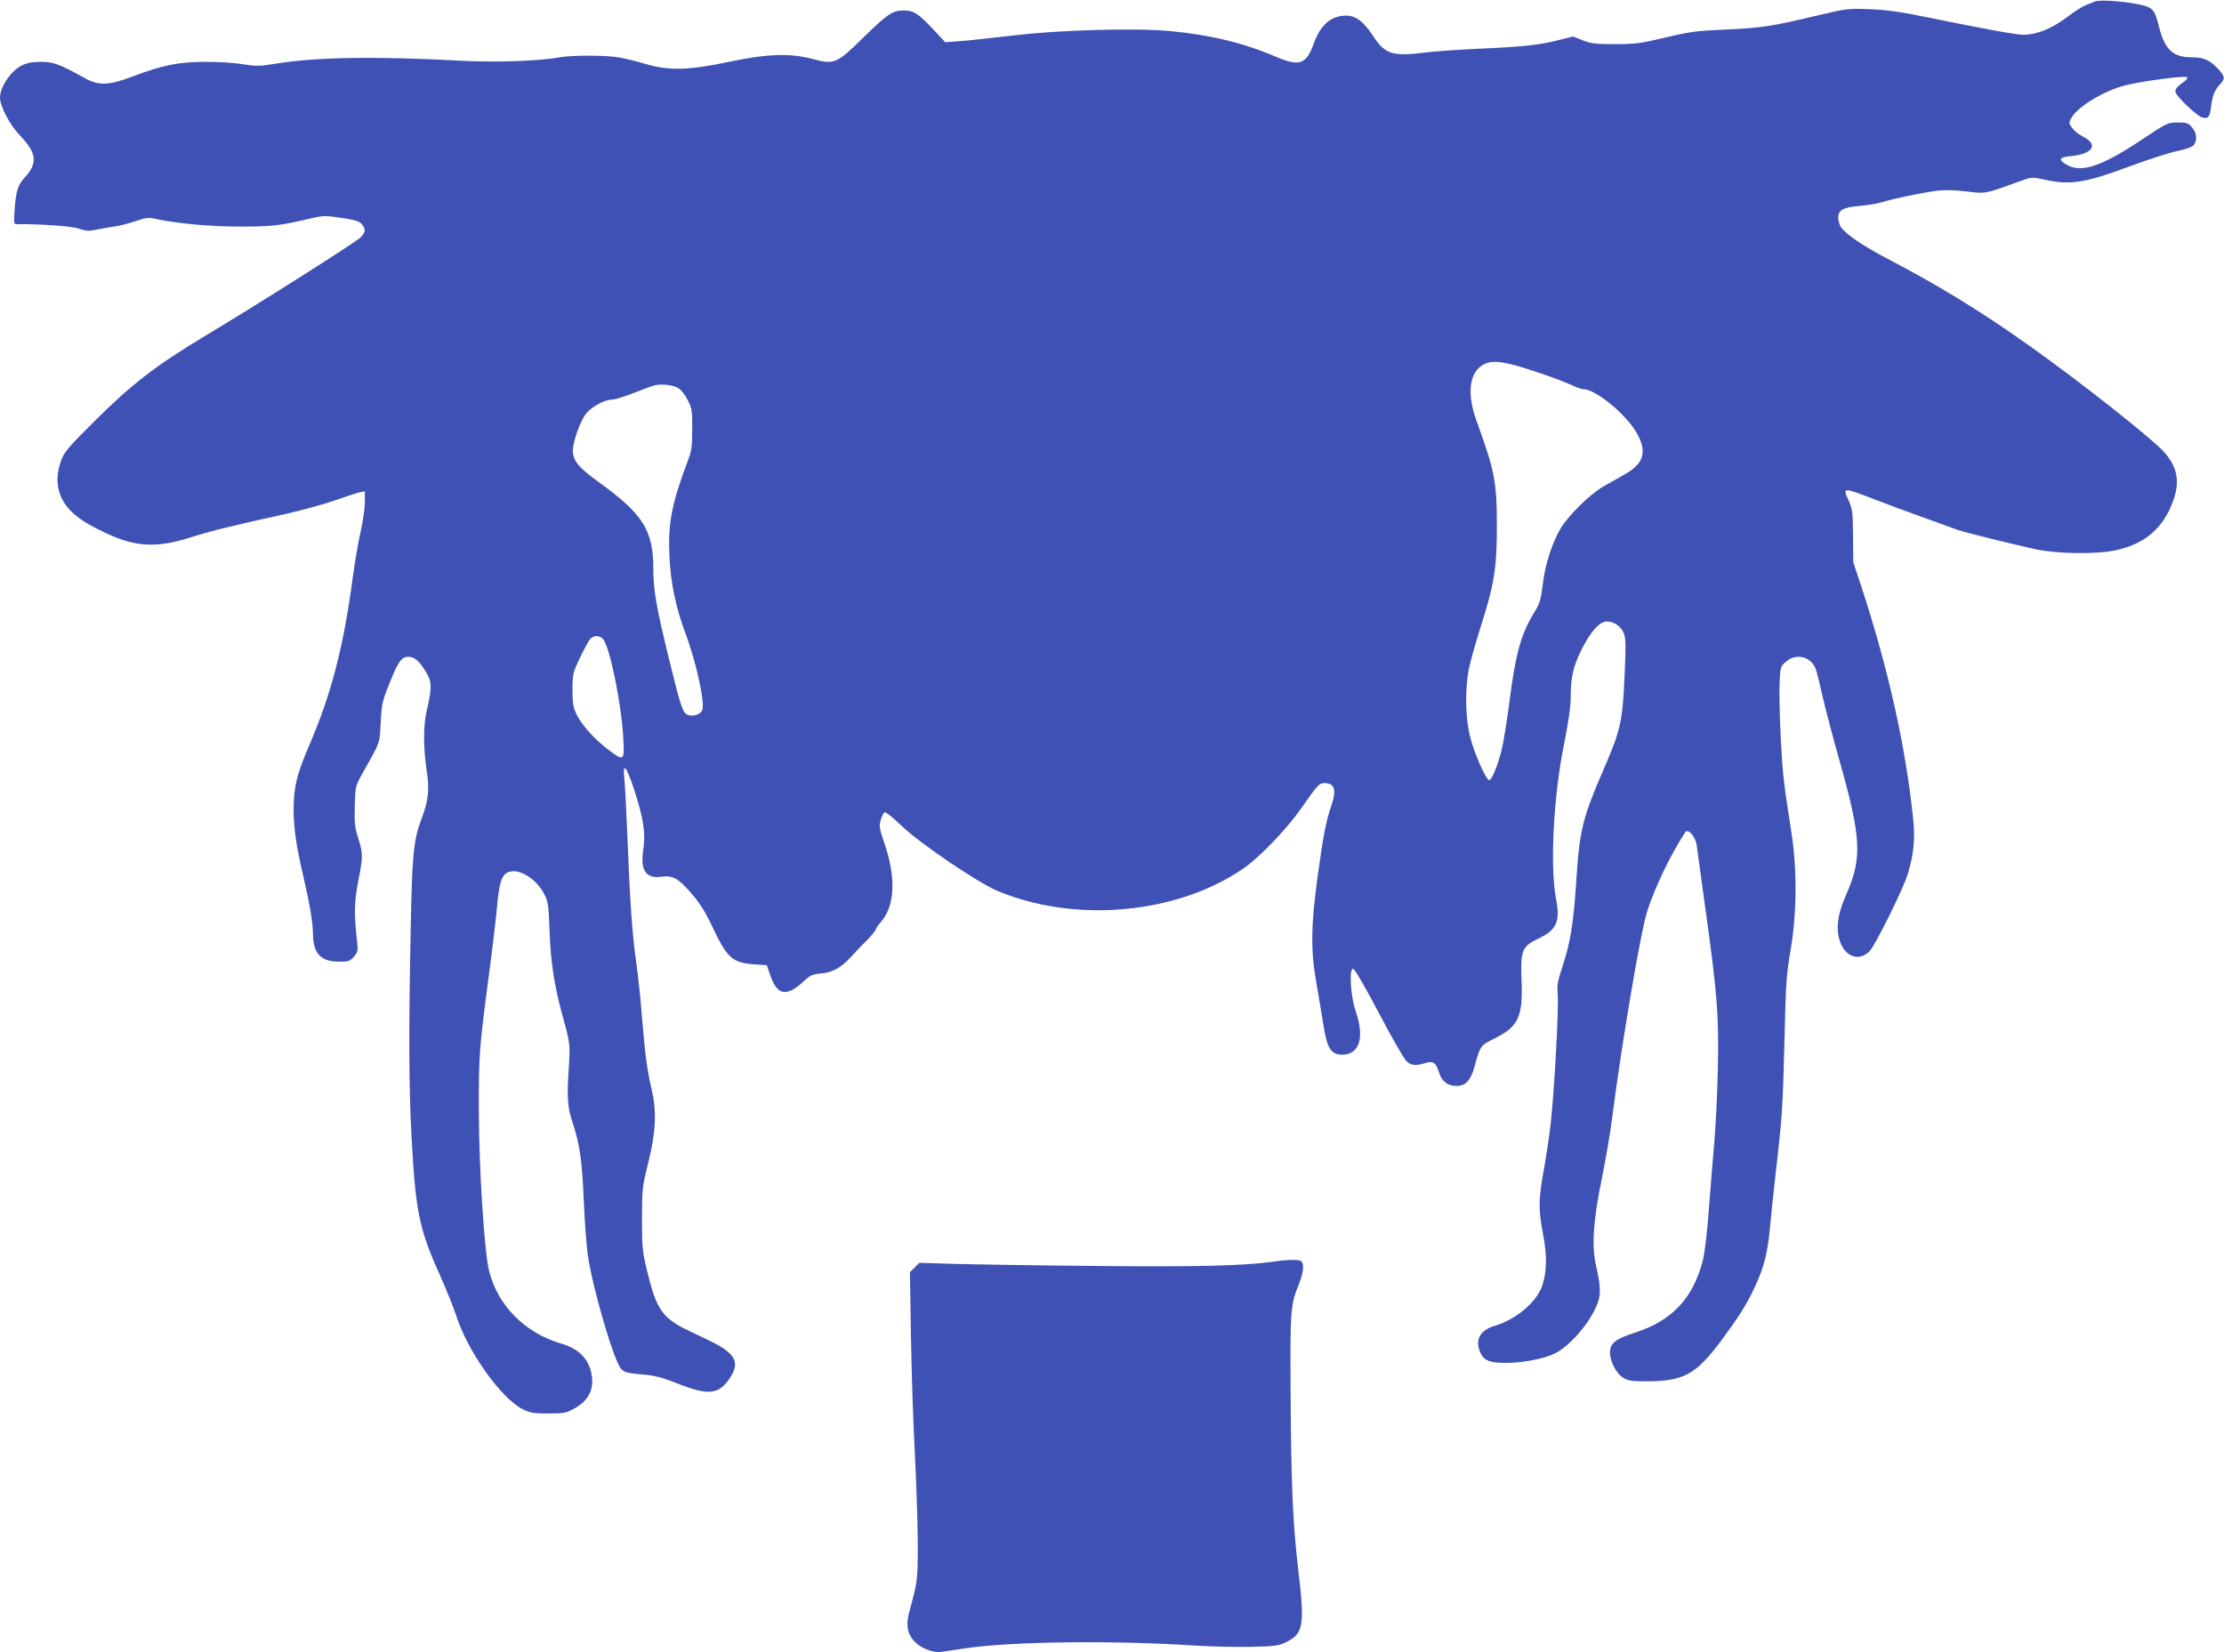
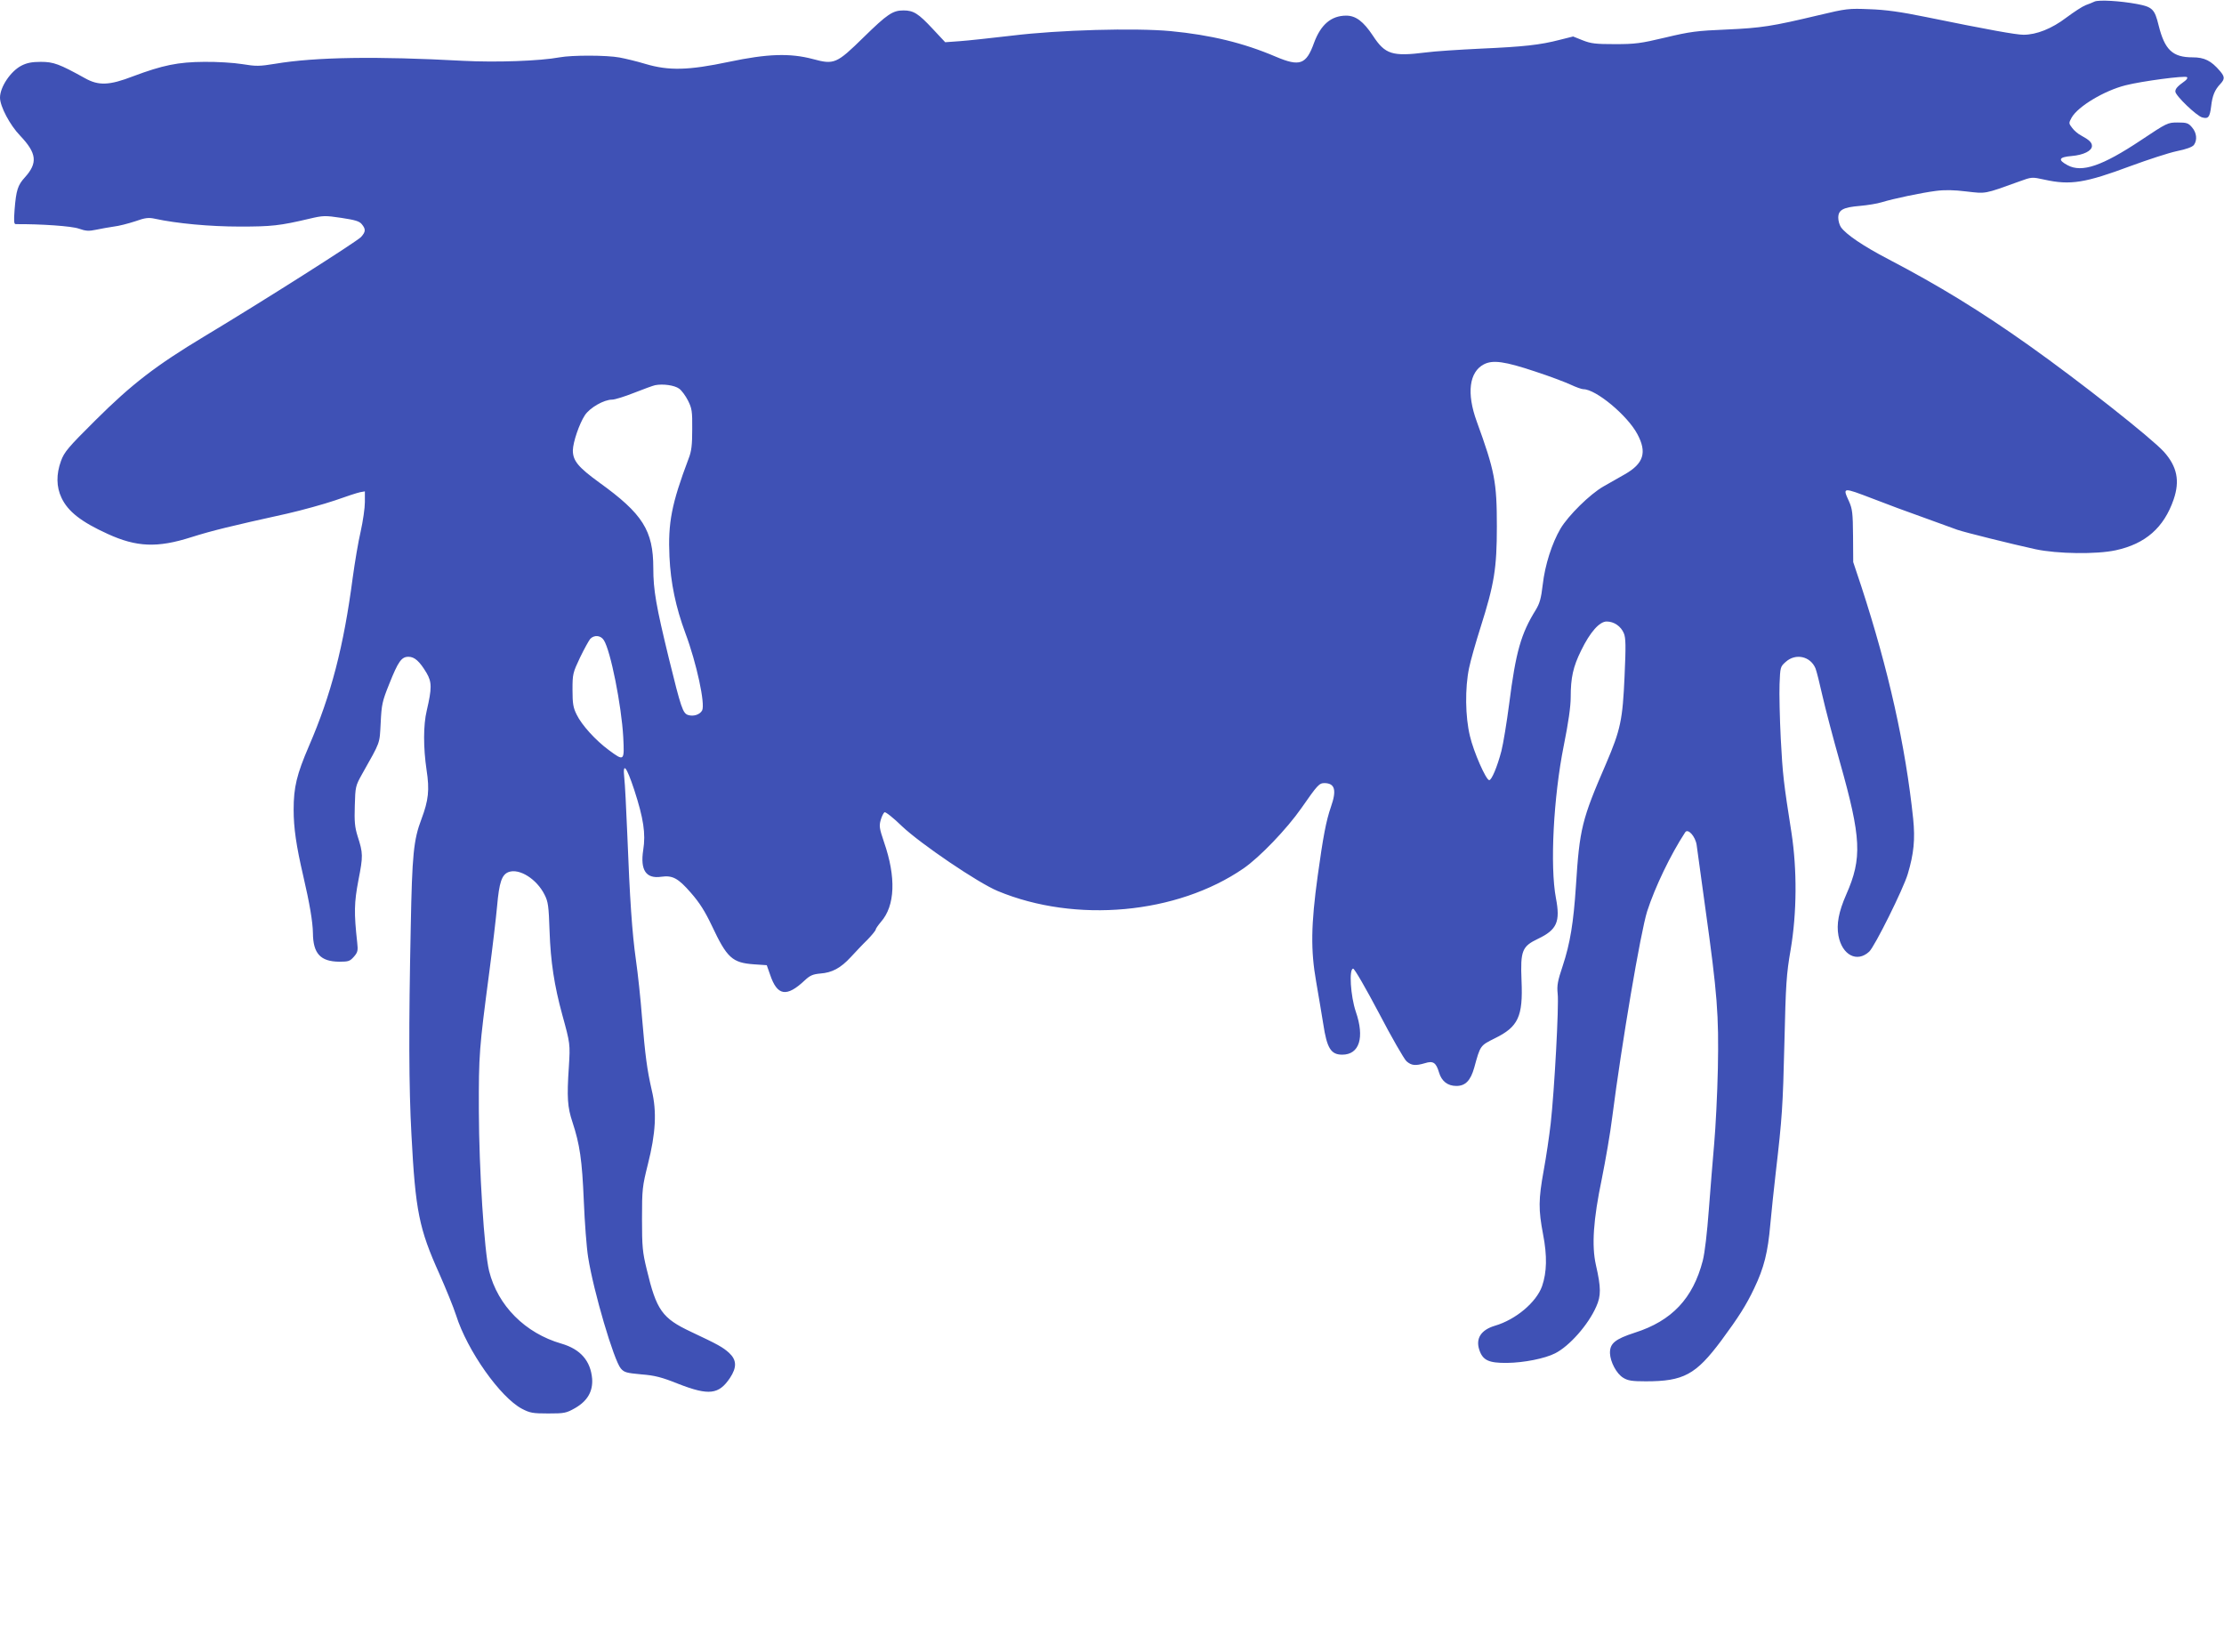
<svg xmlns="http://www.w3.org/2000/svg" version="1.0" width="1280pt" height="951pt" viewBox="0 0 1280 951" preserveAspectRatio="xMidYMid meet">
  <g transform="translate(0,951) scale(0.1,-0.1)" fill="#3f51b5" stroke="none">
    <path d="M12055 9501 c-11 -5 -34 -15 -52 -21 -18 -7 -67 -39 -110 -71 -84 -64 -172 -99 -247 -99 -42 0 -199 28 -561 102 -146 30 -234 42 -325 45 -120 5 -132 4 -295 -35 -265 -63 -326 -73 -530 -82 -168 -7 -208 -12 -350 -46 -143 -34 -174 -38 -290 -38 -111 0 -138 3 -186 22 l-55 22 -76 -19 c-115 -30 -210 -40 -457 -51 -124 -6 -266 -15 -316 -22 -192 -24 -233 -11 -303 96 -55 83 -99 116 -154 116 -86 0 -146 -51 -185 -156 -45 -126 -82 -139 -221 -80 -185 79 -374 125 -605 147 -205 19 -643 7 -912 -26 -121 -14 -257 -29 -302 -32 l-83 -6 -72 77 c-82 88 -110 106 -168 106 -62 0 -93 -21 -230 -155 -155 -152 -169 -158 -291 -125 -132 35 -261 31 -484 -16 -232 -49 -345 -52 -480 -12 -49 15 -117 31 -149 37 -75 14 -276 14 -345 1 -114 -21 -364 -30 -556 -20 -496 27 -849 22 -1081 -17 -91 -15 -111 -15 -190 -2 -49 8 -147 14 -219 13 -150 -1 -238 -19 -409 -83 -137 -53 -199 -55 -277 -11 -148 82 -181 94 -254 94 -52 0 -81 -6 -112 -22 -62 -32 -123 -123 -123 -184 0 -50 57 -158 116 -219 96 -101 102 -157 27 -240 -41 -45 -50 -74 -59 -185 -5 -68 -4 -84 7 -84 142 1 322 -11 363 -26 40 -14 57 -15 100 -6 28 6 74 14 101 18 28 3 82 17 122 30 59 21 78 23 115 15 124 -27 315 -45 488 -45 184 0 230 5 400 45 80 19 91 19 185 5 79 -12 103 -19 117 -36 24 -29 23 -44 -4 -74 -24 -26 -567 -371 -902 -572 -279 -168 -417 -274 -627 -483 -157 -156 -179 -182 -198 -234 -28 -77 -27 -149 3 -212 37 -79 114 -139 266 -208 166 -76 286 -81 480 -19 121 38 222 63 553 136 87 20 210 54 275 76 64 23 129 44 144 47 l28 5 0 -62 c0 -34 -11 -109 -24 -168 -14 -59 -34 -179 -46 -267 -52 -396 -124 -673 -252 -969 -70 -163 -88 -236 -88 -366 0 -105 15 -208 55 -380 37 -159 55 -265 56 -330 1 -118 43 -164 152 -165 53 0 61 3 84 29 22 25 24 36 19 80 -19 172 -18 230 7 361 27 138 27 154 -5 253 -16 52 -19 84 -16 175 3 109 4 114 42 182 108 192 100 170 107 295 5 105 9 124 49 223 52 131 71 157 111 157 35 0 64 -26 104 -93 31 -53 31 -88 1 -217 -20 -83 -20 -213 -1 -341 18 -116 11 -175 -29 -282 -46 -121 -54 -205 -62 -622 -12 -578 -11 -921 4 -1195 23 -441 44 -542 161 -802 37 -84 81 -191 96 -238 64 -203 254 -472 379 -538 46 -24 62 -27 151 -27 93 0 104 2 155 31 71 41 103 96 98 169 -9 103 -67 170 -177 202 -208 60 -366 218 -416 418 -28 114 -58 586 -59 920 -1 329 2 359 60 800 19 143 39 314 45 380 12 137 27 181 66 196 62 23 162 -40 207 -130 21 -41 24 -65 29 -211 6 -174 27 -312 73 -480 46 -167 46 -169 38 -300 -12 -177 -8 -232 21 -319 42 -128 55 -216 65 -452 5 -124 16 -270 25 -325 31 -197 148 -593 188 -640 20 -23 33 -26 118 -34 77 -6 117 -16 214 -55 175 -68 232 -61 296 34 41 62 39 104 -5 145 -37 33 -62 47 -219 121 -166 78 -199 124 -255 360 -24 98 -27 130 -27 290 0 172 2 186 34 315 45 178 52 302 22 426 -27 119 -37 193 -56 419 -8 105 -24 254 -35 330 -22 156 -35 345 -50 730 -6 143 -13 286 -17 318 -10 94 12 68 57 -68 54 -166 67 -253 52 -347 -18 -116 16 -167 104 -154 65 9 97 -8 170 -92 50 -57 81 -106 121 -190 87 -185 117 -213 242 -222 l74 -5 19 -54 c41 -123 95 -132 200 -33 30 28 46 35 89 39 68 5 117 31 176 95 26 28 69 74 96 100 26 27 47 53 47 58 0 5 14 25 30 44 82 93 88 257 18 459 -27 80 -29 93 -19 128 6 21 16 41 22 44 5 4 51 -32 100 -80 109 -103 438 -326 551 -373 449 -187 1033 -133 1415 130 94 65 250 228 333 347 92 132 102 144 133 144 60 -1 71 -40 37 -137 -28 -81 -45 -172 -76 -396 -39 -283 -41 -429 -9 -610 14 -80 32 -189 41 -244 21 -139 44 -176 109 -176 99 0 130 98 78 248 -30 89 -40 247 -15 247 8 0 74 -115 148 -255 73 -140 145 -265 159 -278 29 -25 51 -27 106 -11 47 15 64 4 81 -53 15 -51 50 -78 100 -78 52 0 82 31 103 106 35 128 34 126 118 168 135 66 163 125 154 332 -7 173 3 197 95 241 109 52 129 98 103 234 -35 184 -14 583 45 877 27 134 40 226 40 279 0 113 14 176 60 269 52 107 106 167 147 167 42 0 82 -27 99 -68 11 -27 12 -71 4 -247 -11 -251 -23 -308 -106 -502 -140 -323 -153 -375 -174 -706 -14 -211 -33 -329 -76 -459 -29 -87 -34 -112 -29 -160 8 -66 -19 -559 -40 -746 -8 -71 -26 -193 -40 -269 -31 -171 -31 -227 -4 -370 24 -124 22 -218 -6 -299 -33 -92 -151 -192 -271 -227 -80 -24 -112 -73 -90 -139 20 -60 54 -76 159 -75 97 1 218 25 277 55 82 41 191 164 237 269 28 62 28 109 -2 240 -25 112 -15 260 34 495 21 105 49 264 60 355 55 428 163 1064 201 1185 45 139 134 325 219 455 16 24 59 -24 66 -74 3 -22 26 -186 50 -364 69 -494 78 -613 72 -922 -3 -146 -13 -339 -21 -430 -8 -91 -22 -263 -31 -382 -10 -133 -23 -247 -35 -294 -56 -216 -177 -346 -391 -414 -114 -37 -144 -62 -143 -118 2 -51 38 -119 77 -142 26 -16 50 -20 129 -20 218 0 288 38 435 235 99 134 143 203 189 300 57 119 79 208 93 370 7 72 20 204 31 295 37 319 41 378 50 750 8 336 11 391 36 535 36 213 37 459 5 670 -46 293 -51 336 -62 544 -6 117 -9 259 -7 313 4 98 4 101 36 129 57 51 142 32 171 -38 6 -15 24 -86 40 -158 16 -71 61 -242 100 -380 124 -439 129 -554 37 -763 -44 -100 -57 -171 -45 -237 21 -112 107 -157 177 -92 31 28 197 362 222 447 35 117 43 200 31 318 -44 420 -142 858 -298 1336 l-47 141 -1 150 c-1 132 -4 156 -23 199 -38 83 -39 83 139 15 74 -29 206 -78 294 -109 88 -32 174 -63 190 -69 39 -14 321 -84 450 -112 126 -27 352 -30 462 -6 171 37 277 130 333 292 37 108 20 190 -56 275 -72 79 -482 403 -774 610 -280 199 -524 348 -815 500 -140 73 -241 141 -270 183 -8 12 -15 36 -15 54 0 45 28 60 125 68 44 4 100 13 125 21 69 21 226 54 310 65 53 7 105 6 178 -3 113 -13 100 -16 302 57 74 27 74 27 147 11 149 -33 234 -19 497 79 98 36 217 75 264 85 55 11 90 24 99 36 20 28 16 70 -11 101 -21 25 -31 28 -83 28 -57 0 -61 -2 -211 -102 -224 -149 -340 -188 -422 -144 -58 31 -51 47 23 53 69 6 117 30 117 58 0 20 -16 35 -62 60 -18 9 -41 29 -52 44 -20 26 -20 28 -3 59 36 64 187 155 310 186 94 24 344 57 354 47 5 -4 -1 -14 -12 -22 -43 -31 -55 -44 -55 -61 0 -23 123 -141 155 -149 35 -9 43 1 51 64 7 62 21 95 53 129 26 28 26 41 -2 74 -51 60 -90 79 -158 79 -115 0 -160 43 -195 183 -23 94 -35 107 -125 124 -97 18 -219 25 -244 14z m-3220 -2129 c83 -27 175 -62 205 -76 30 -14 63 -26 73 -26 72 0 254 -151 311 -259 56 -105 36 -169 -73 -231 -34 -19 -89 -51 -123 -70 -77 -44 -202 -167 -247 -243 -49 -84 -89 -208 -102 -322 -9 -79 -18 -109 -40 -145 -85 -137 -115 -241 -153 -540 -14 -107 -34 -230 -45 -273 -24 -91 -56 -167 -70 -167 -18 0 -90 163 -111 254 -27 111 -29 276 -5 391 9 44 39 149 66 234 79 249 94 340 94 581 0 256 -12 319 -116 605 -59 162 -43 284 41 328 52 27 121 17 295 -41z m-4926 -99 c14 -10 37 -41 51 -69 22 -44 25 -61 24 -164 0 -91 -4 -127 -21 -170 -98 -260 -119 -369 -110 -564 7 -151 36 -290 92 -441 64 -171 115 -408 96 -444 -13 -24 -50 -36 -81 -26 -30 10 -40 39 -110 324 -74 304 -90 395 -90 521 0 217 -61 313 -311 493 -121 88 -152 125 -152 185 1 48 37 153 69 202 29 44 110 90 157 90 16 0 73 18 126 39 53 21 108 41 121 44 45 9 112 0 139 -20z m-434 -1447 c39 -59 102 -377 112 -558 7 -139 6 -141 -83 -75 -76 56 -156 144 -185 204 -20 40 -24 63 -24 143 0 91 2 98 43 185 24 50 51 98 59 108 23 24 60 21 78 -7z" />
-     <path d="M7330 2249 c-168 -24 -435 -31 -1028 -25 -339 3 -706 9 -814 12 l-197 6 -27 -27 -27 -27 6 -367 c3 -201 13 -503 22 -671 9 -168 16 -399 17 -515 1 -215 -1 -227 -47 -395 -22 -80 -15 -128 25 -174 37 -41 108 -70 158 -63 20 3 84 12 142 21 269 39 852 46 1320 15 96 -6 243 -9 325 -7 135 3 156 6 200 28 97 49 105 97 67 415 -31 264 -41 485 -44 1005 -3 497 -1 519 48 640 28 69 32 125 8 134 -20 8 -84 6 -154 -5z" />
  </g>
</svg>